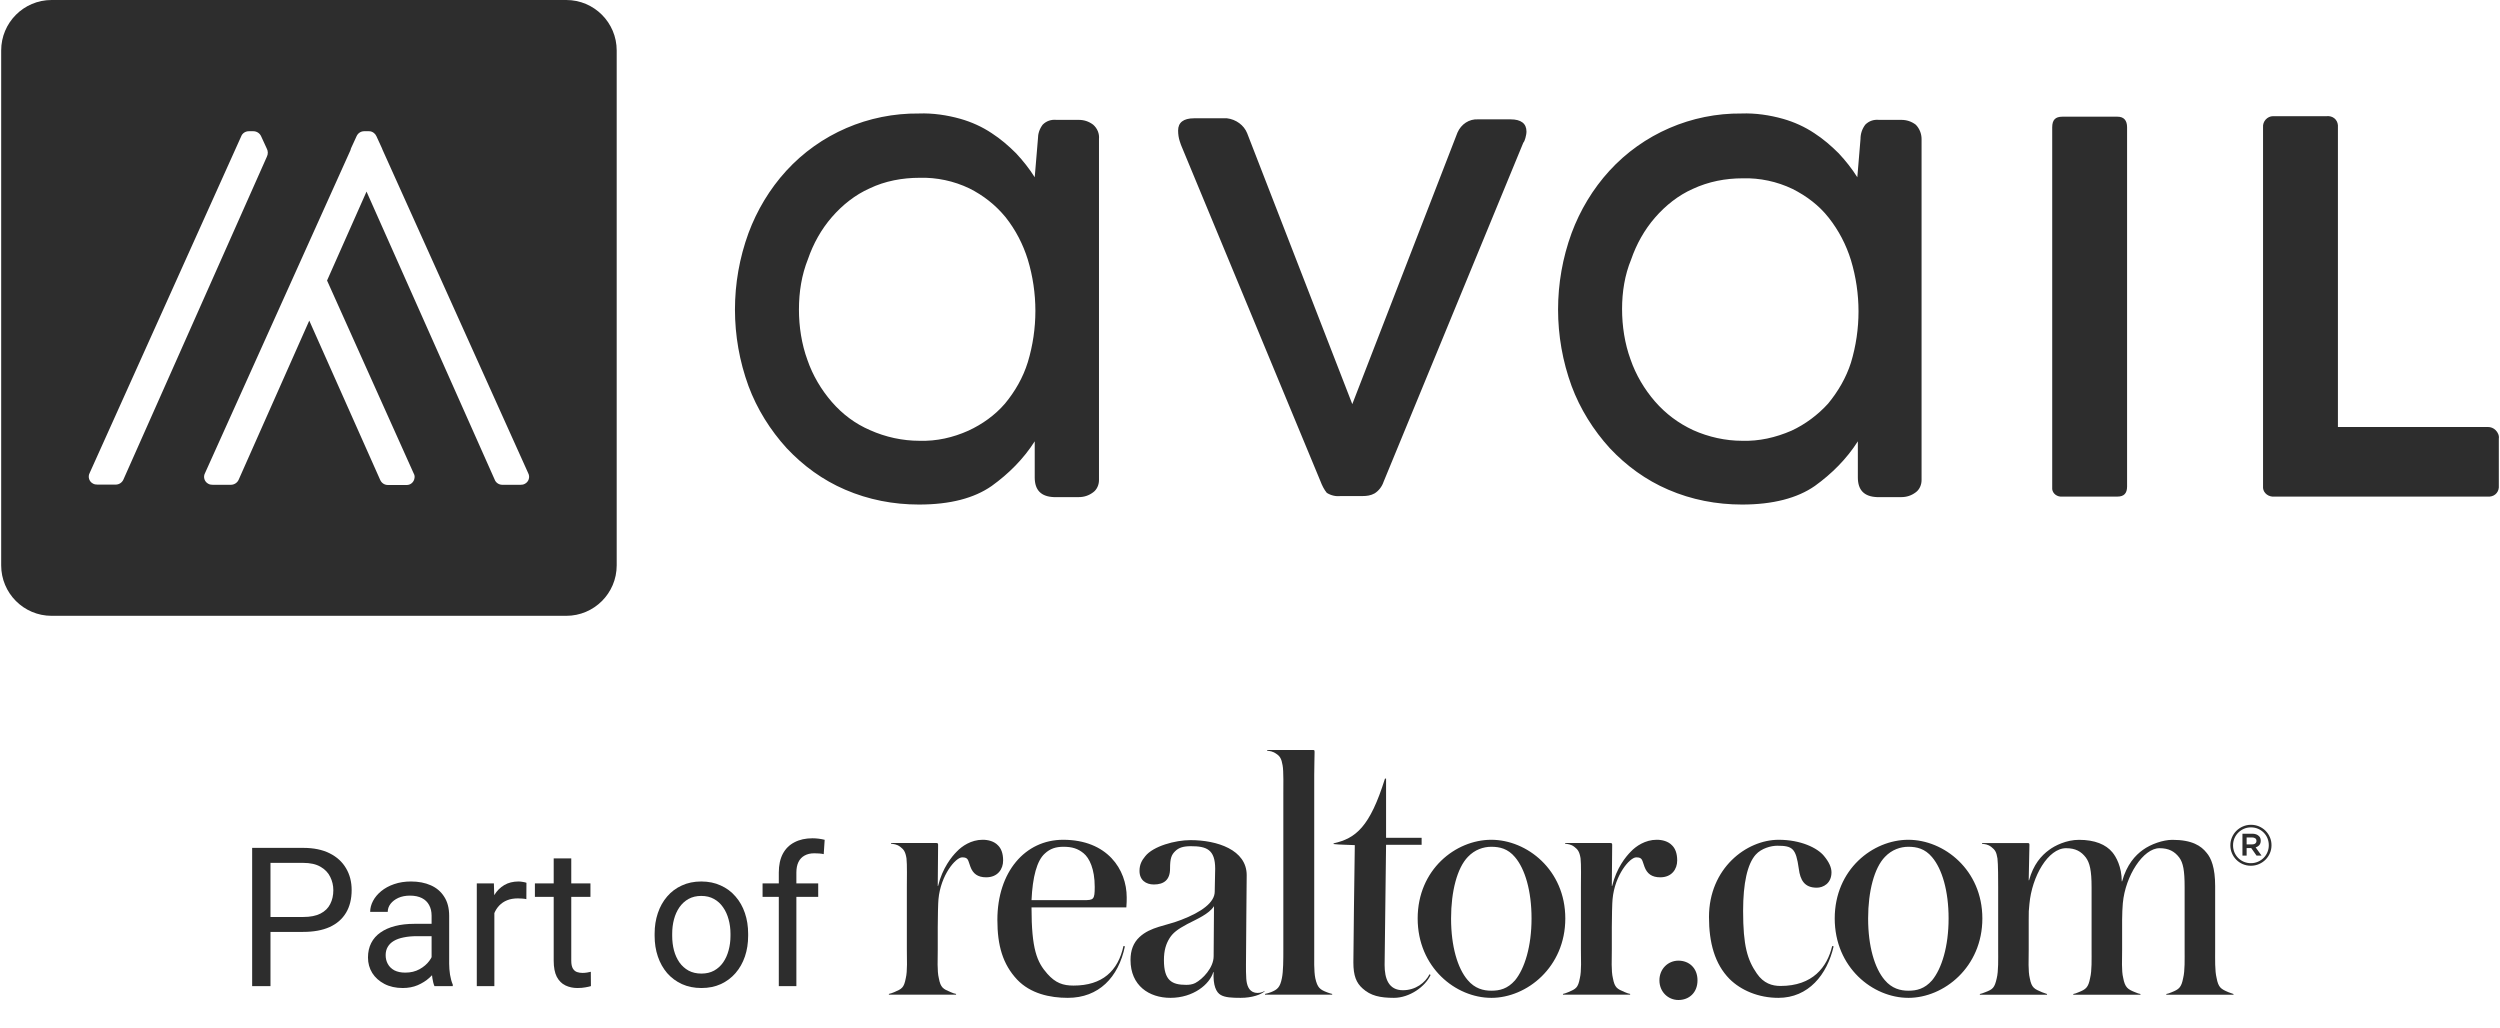
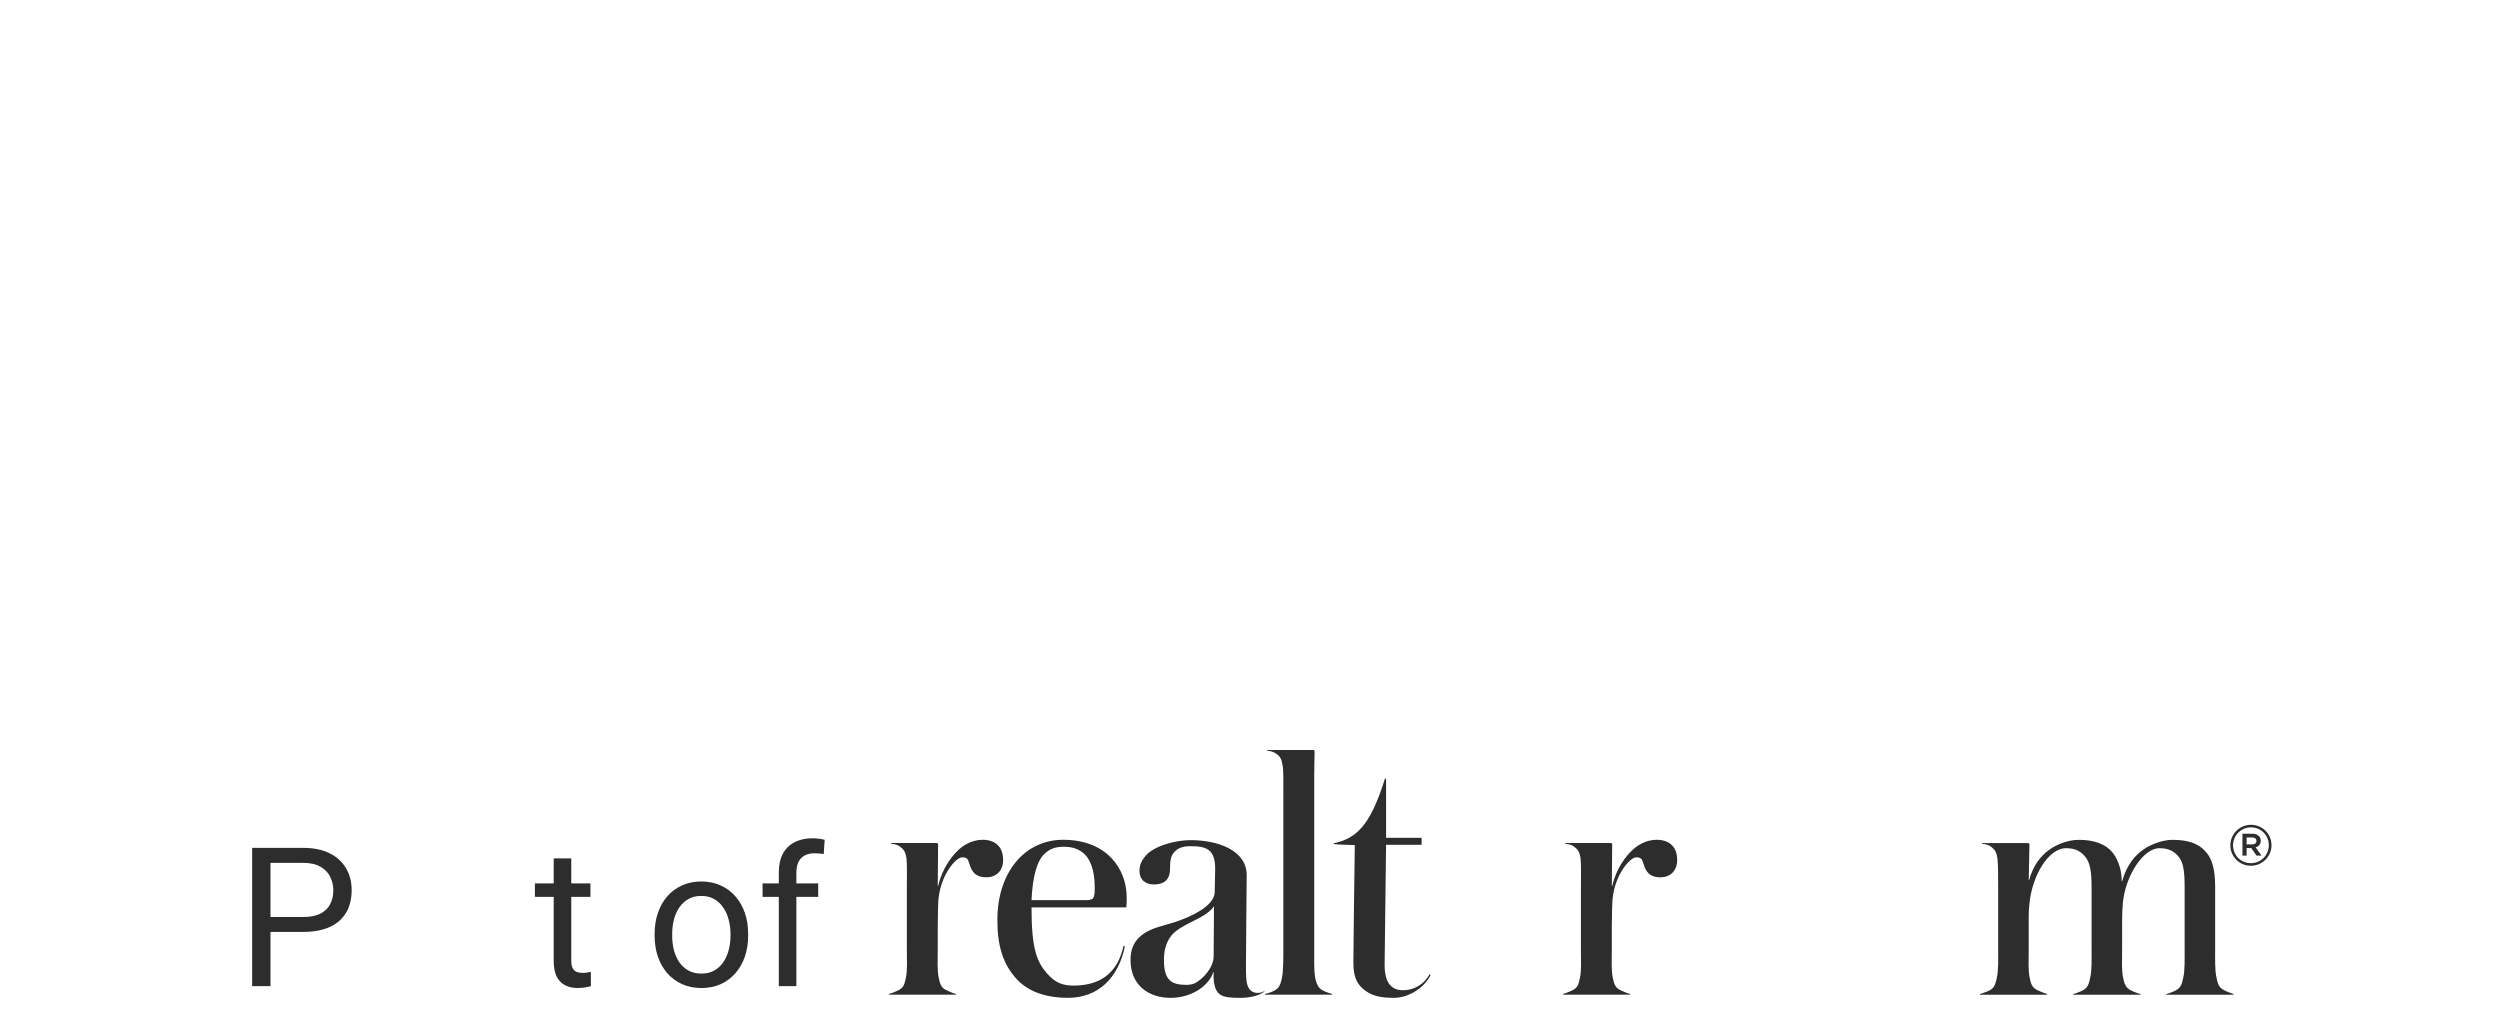
<svg xmlns="http://www.w3.org/2000/svg" width="180" height="74" viewBox="0 0 180 74" fill="none">
  <path d="M71.009 63.167C70.389 63.167 70.052 62.899 69.871 62.409C69.69 61.946 69.742 61.729 69.276 61.729C68.811 61.729 67.725 63.004 67.569 64.755C67.543 64.961 67.518 66.12 67.518 66.764V68.343C67.518 69.038 67.466 69.914 67.595 70.429C67.725 71.125 67.906 71.202 68.449 71.433C68.63 71.511 68.707 71.537 68.837 71.562V71.614H64V71.562C64.133 71.532 64.263 71.489 64.388 71.433C64.931 71.201 65.086 71.125 65.216 70.43C65.345 69.914 65.293 69.038 65.293 68.344V63.862C65.293 63.425 65.319 62.188 65.267 61.802C65.19 61.313 65.061 61.158 64.828 60.978C64.569 60.772 64.311 60.772 64.155 60.746V60.695H67.388C67.543 60.695 67.543 60.746 67.543 60.849L67.518 63.785H67.543C67.854 62.497 68.526 61.673 68.888 61.313C69.251 60.927 69.923 60.463 70.751 60.463C71.138 60.463 71.579 60.566 71.863 60.875C72.07 61.08 72.225 61.416 72.225 61.957C72.225 62.574 71.838 63.166 71.01 63.166" fill="#2D2D2D" />
  <path d="M119.543 63.167C118.922 63.167 118.586 62.899 118.404 62.409C118.224 61.946 118.275 61.729 117.81 61.729C117.344 61.729 116.258 63.004 116.103 64.755C116.077 64.961 116.051 66.12 116.051 66.764V68.343C116.051 69.038 115.999 69.914 116.129 70.429C116.258 71.125 116.439 71.202 116.982 71.433C117.163 71.511 117.241 71.537 117.37 71.562V71.614H112.534V71.562C112.637 71.537 112.741 71.511 112.921 71.433C113.465 71.201 113.62 71.125 113.749 70.43C113.878 69.914 113.826 69.038 113.826 68.344V63.862C113.826 63.425 113.853 62.188 113.801 61.802C113.723 61.313 113.594 61.158 113.361 60.978C113.102 60.772 112.844 60.772 112.689 60.746V60.695H115.922C116.077 60.695 116.077 60.746 116.077 60.849L116.051 63.785H116.077C116.387 62.497 117.06 61.673 117.422 61.313C117.784 60.927 118.457 60.463 119.284 60.463C119.672 60.463 120.112 60.566 120.397 60.875C120.603 61.08 120.758 61.416 120.758 61.957C120.758 62.574 120.37 63.166 119.543 63.166" fill="#2D2D2D" />
  <path d="M78.019 61.436C77.605 61.096 77.191 60.968 76.57 60.968C76.027 60.968 75.613 61.096 75.226 61.457C74.657 61.966 74.346 63.134 74.269 64.811H77.993C78.743 64.811 78.82 64.789 78.82 63.855C78.82 62.56 78.433 61.775 78.019 61.436V61.436ZM81.097 65.331H74.269C74.269 68.343 74.657 69.263 75.407 70.112C76.001 70.782 76.545 70.962 77.295 70.962C79.364 70.962 80.502 69.914 80.89 68.112L80.993 68.137C80.528 70.378 79.106 71.845 76.881 71.845C75.587 71.845 74.191 71.537 73.234 70.532C72.199 69.425 71.811 68.086 71.811 66.231C71.811 62.781 73.803 60.464 76.545 60.464C79.726 60.464 81.123 62.601 81.123 64.61C81.123 64.79 81.123 65.048 81.097 65.331ZM85.484 66.532C84.76 66.919 84.449 67.175 84.217 67.536C83.958 67.948 83.803 68.412 83.803 69.133C83.803 70.601 84.372 70.91 85.407 70.91C85.614 70.91 85.846 70.885 86.053 70.781C86.596 70.498 87.382 69.674 87.382 68.85L87.408 65.244C87.046 65.81 86.182 66.171 85.484 66.532H85.484ZM89.322 71.845C88.701 71.845 88.21 71.82 87.9 71.64C87.564 71.459 87.33 70.944 87.382 69.992H87.356C87.098 70.867 85.923 71.845 84.269 71.845C82.743 71.845 81.397 70.971 81.397 69.116C81.397 68.421 81.604 67.879 82.044 67.468C82.846 66.721 83.932 66.669 85.044 66.231C86.519 65.665 87.46 64.971 87.46 64.198C87.46 63.811 87.493 62.934 87.493 62.548C87.493 61.157 86.862 60.926 85.749 60.926C85.207 60.926 84.871 61.028 84.612 61.286C84.353 61.544 84.243 61.777 84.243 62.55C84.243 63.348 83.803 63.683 83.079 63.683C82.51 63.683 82.044 63.373 82.044 62.704C82.044 62.266 82.199 61.957 82.458 61.648C83.027 60.927 84.605 60.489 85.717 60.489C87.631 60.489 89.762 61.185 89.762 63.013C89.762 63.862 89.71 67.899 89.71 69.445C89.71 69.785 89.707 70.127 89.732 70.468C89.763 70.888 89.887 71.368 90.36 71.473C90.579 71.521 90.864 71.48 91.047 71.345V71.38C90.788 71.612 90.15 71.845 89.322 71.845ZM91.08 71.614V71.562C91.23 71.531 91.377 71.488 91.52 71.433C91.96 71.253 92.167 71.099 92.296 70.43C92.4 69.94 92.4 69.091 92.4 68.369V57.167C92.4 56.73 92.425 55.493 92.348 55.107C92.27 54.618 92.141 54.438 91.908 54.284C91.623 54.077 91.416 54.077 91.236 54.052V54H94.494C94.649 54 94.649 54 94.649 54.18C94.649 54.566 94.624 55.107 94.624 55.803V68.369C94.624 69.091 94.598 69.914 94.701 70.429C94.856 71.124 95.037 71.253 95.581 71.459C95.736 71.511 95.788 71.536 95.917 71.562V71.614H91.08" fill="#2D2D2D" />
  <path d="M103.003 70.197C102.616 71.047 101.477 71.845 100.365 71.845C99.357 71.845 98.684 71.691 98.115 71.176C97.649 70.764 97.443 70.249 97.443 69.296C97.443 68.781 97.52 62.111 97.546 60.849C97.158 60.824 96.408 60.824 96.02 60.772V60.721C97.624 60.36 98.632 59.537 99.718 56.06H99.797V60.324H102.357V60.824H99.797L99.692 69.477C99.692 70.456 99.977 71.296 101.011 71.296C101.917 71.296 102.615 70.764 102.925 70.146L103.003 70.198" fill="#2D2D2D" />
-   <path d="M109.081 61.715C108.563 61.097 107.969 60.968 107.373 60.968C106.805 60.968 106.184 61.175 105.693 61.69C104.917 62.488 104.477 64.172 104.477 66.129C104.477 68.138 104.943 69.709 105.667 70.559C106.184 71.177 106.805 71.331 107.374 71.331C107.969 71.331 108.538 71.203 109.081 70.585C109.779 69.735 110.271 68.138 110.271 66.129C110.271 64.146 109.805 62.565 109.081 61.716L109.081 61.715ZM107.373 71.845C104.814 71.845 102.072 69.657 102.072 66.129C102.072 62.601 104.814 60.464 107.373 60.464C109.935 60.464 112.702 62.627 112.702 66.129C112.702 69.632 109.935 71.846 107.373 71.846V71.845ZM139.109 61.715C138.592 61.097 137.997 60.968 137.401 60.968C136.833 60.968 136.212 61.175 135.721 61.69C134.945 62.488 134.505 64.172 134.505 66.129C134.505 68.138 134.971 69.709 135.695 70.559C136.212 71.177 136.833 71.331 137.402 71.331C137.997 71.331 138.566 71.203 139.109 70.585C139.808 69.735 140.299 68.138 140.299 66.129C140.299 64.146 139.833 62.565 139.109 61.716L139.109 61.715ZM137.401 71.845C134.841 71.845 132.1 69.657 132.1 66.129C132.1 62.601 134.841 60.464 137.401 60.464C139.962 60.464 142.73 62.627 142.73 66.129C142.73 69.632 139.962 71.846 137.401 71.846V71.845ZM120.849 72C120.098 72 119.478 71.408 119.478 70.584C119.478 69.76 120.098 69.167 120.849 69.167C121.599 69.167 122.22 69.683 122.22 70.584C122.22 71.485 121.599 72 120.849 72ZM128.039 71.845C126.616 71.845 125.349 71.305 124.522 70.481C123.461 69.4 123.047 67.879 123.047 66.026C123.047 62.523 125.737 60.464 128.065 60.464C129.668 60.464 130.858 61.056 131.323 61.623C131.686 62.06 131.867 62.447 131.867 62.807C131.867 63.605 131.272 63.914 130.806 63.914C129.927 63.914 129.617 63.373 129.513 62.55C129.306 61.082 129.074 60.893 127.961 60.893C127.522 60.893 126.823 61.073 126.409 61.537C125.814 62.206 125.504 63.579 125.504 65.588C125.504 68.112 125.814 69.109 126.487 70.087C126.978 70.808 127.599 70.989 128.194 70.989C130.522 70.989 131.556 69.632 131.918 68.112L132.021 68.138C131.556 70.173 130.211 71.846 128.038 71.846" fill="#2D2D2D" />
  <path d="M155.974 71.62V71.568C156.104 71.542 156.181 71.516 156.362 71.44C156.879 71.233 157.061 71.105 157.19 70.409C157.319 69.894 157.293 69.07 157.293 68.349V63.868C157.293 62.683 157.19 62.126 156.905 61.74C156.569 61.301 156.155 61.07 155.483 61.07C154.319 61.07 153.025 63.046 152.844 65.029C152.818 65.415 152.793 65.732 152.793 66.22V68.349C152.793 69.07 152.741 69.894 152.87 70.409C152.999 71.105 153.206 71.233 153.724 71.439C153.905 71.516 153.982 71.542 154.112 71.568V71.62H149.275V71.568C149.404 71.542 149.482 71.516 149.663 71.439C150.18 71.233 150.361 71.105 150.49 70.409C150.62 69.894 150.594 69.07 150.594 68.349V63.868C150.594 62.683 150.464 62.126 150.18 61.74C149.844 61.301 149.43 61.07 148.757 61.07C147.464 61.07 146.299 63.097 146.119 65.081C146.067 65.699 146.067 65.464 146.067 66.237V68.349C146.067 69.07 146.016 69.92 146.145 70.435C146.274 71.13 146.481 71.207 147.024 71.439L147.386 71.568V71.62H142.55V71.568C142.653 71.542 142.756 71.516 142.937 71.439C143.48 71.233 143.61 71.13 143.765 70.435C143.894 69.92 143.868 69.07 143.868 68.349V63.893C143.868 63.43 143.868 62.193 143.817 61.807C143.739 61.318 143.635 61.189 143.377 60.983C143.118 60.777 142.885 60.777 142.705 60.752V60.7H145.963C146.119 60.7 146.119 60.726 146.119 60.854L146.067 63.378H146.093C146.403 62.245 146.972 61.601 147.541 61.19C147.955 60.88 148.783 60.468 149.688 60.468C150.826 60.468 151.629 60.803 152.094 61.37C152.352 61.679 152.766 62.4 152.766 63.456H152.792C153.128 62.245 153.749 61.575 154.292 61.189C154.861 60.777 155.741 60.468 156.413 60.468C157.836 60.468 158.483 60.906 158.871 61.396C159.207 61.782 159.491 62.477 159.491 63.791V68.349C159.491 69.07 159.465 69.894 159.594 70.409C159.724 71.105 159.905 71.207 160.448 71.439L160.811 71.568V71.62H155.973L155.974 71.62ZM162.151 60.797C162.248 60.797 162.325 60.775 162.38 60.73C162.407 60.709 162.429 60.682 162.443 60.651C162.458 60.62 162.465 60.586 162.464 60.552V60.543C162.464 60.462 162.436 60.401 162.38 60.36C162.324 60.318 162.247 60.297 162.15 60.297H161.757V60.797H162.15H162.151ZM161.456 60.027H162.163C162.369 60.027 162.529 60.084 162.644 60.198C162.73 60.278 162.773 60.388 162.773 60.527V60.535C162.773 60.663 162.739 60.765 162.671 60.845C162.601 60.925 162.508 60.982 162.405 61.009L162.832 61.605H162.472L162.088 61.059H161.757V61.604H161.456V60.027L161.456 60.027ZM162.063 62.148C162.238 62.15 162.412 62.115 162.573 62.045C162.882 61.914 163.126 61.668 163.254 61.359C163.32 61.203 163.353 61.036 163.353 60.859V60.852C163.354 60.681 163.321 60.512 163.256 60.354C163.193 60.202 163.101 60.063 162.986 59.947C162.869 59.83 162.731 59.737 162.579 59.672C162.423 59.605 162.253 59.571 162.071 59.571C161.888 59.571 161.718 59.605 161.561 59.674C161.404 59.743 161.267 59.834 161.152 59.951C161.035 60.069 160.943 60.207 160.879 60.36C160.813 60.516 160.78 60.683 160.78 60.859V60.868C160.778 61.206 160.91 61.531 161.148 61.773C161.267 61.893 161.41 61.988 161.567 62.053C161.724 62.117 161.892 62.15 162.063 62.149L162.063 62.148ZM162.063 62.334C161.855 62.334 161.662 62.295 161.482 62.218C161.307 62.143 161.148 62.036 161.014 61.902C160.881 61.768 160.774 61.609 160.701 61.436C160.624 61.256 160.585 61.063 160.586 60.867V60.859C160.586 60.658 160.624 60.469 160.701 60.291C160.777 60.113 160.882 59.957 161.016 59.823C161.152 59.688 161.312 59.579 161.488 59.504C161.672 59.425 161.87 59.384 162.071 59.386C162.279 59.386 162.471 59.424 162.652 59.501C162.832 59.579 162.988 59.684 163.12 59.817C163.253 59.951 163.359 60.109 163.433 60.283C163.51 60.461 163.548 60.651 163.548 60.852V60.859C163.548 61.061 163.51 61.25 163.433 61.428C163.359 61.602 163.252 61.761 163.118 61.896C162.983 62.031 162.823 62.14 162.646 62.215C162.465 62.294 162.27 62.334 162.063 62.334H162.063Z" fill="#2D2D2D" />
  <path d="M21.826 67.097H19.167V66.023H21.826C22.341 66.023 22.758 65.941 23.077 65.777C23.396 65.613 23.629 65.385 23.774 65.094C23.925 64.802 24 64.469 24 64.096C24 63.754 23.925 63.433 23.774 63.132C23.629 62.831 23.396 62.59 23.077 62.407C22.758 62.22 22.341 62.127 21.826 62.127H19.475V71H18.155V61.047H21.826C22.578 61.047 23.214 61.177 23.733 61.437C24.253 61.696 24.647 62.056 24.916 62.517C25.185 62.972 25.319 63.494 25.319 64.082C25.319 64.72 25.185 65.265 24.916 65.716C24.647 66.167 24.253 66.511 23.733 66.748C23.214 66.981 22.578 67.097 21.826 67.097Z" fill="#2D2D2D" />
-   <path d="M31.075 69.735V65.928C31.075 65.636 31.016 65.383 30.898 65.169C30.784 64.95 30.61 64.782 30.378 64.663C30.145 64.545 29.858 64.485 29.517 64.485C29.198 64.485 28.917 64.54 28.676 64.649C28.439 64.759 28.252 64.902 28.115 65.08C27.983 65.258 27.917 65.449 27.917 65.654H26.652C26.652 65.39 26.721 65.128 26.857 64.868C26.994 64.608 27.19 64.374 27.445 64.164C27.705 63.95 28.015 63.781 28.375 63.658C28.74 63.531 29.145 63.467 29.592 63.467C30.13 63.467 30.604 63.558 31.014 63.74C31.428 63.922 31.752 64.198 31.984 64.567C32.221 64.932 32.34 65.39 32.34 65.941V69.387C32.34 69.633 32.36 69.895 32.401 70.173C32.447 70.451 32.513 70.69 32.6 70.891V71H31.28C31.216 70.854 31.166 70.66 31.13 70.419C31.093 70.173 31.075 69.945 31.075 69.735ZM31.294 66.516L31.308 67.404H30.029C29.669 67.404 29.348 67.434 29.065 67.493C28.783 67.548 28.546 67.632 28.355 67.746C28.163 67.86 28.017 68.004 27.917 68.177C27.817 68.345 27.767 68.544 27.767 68.772C27.767 69.004 27.819 69.216 27.924 69.407C28.029 69.599 28.186 69.751 28.395 69.865C28.61 69.975 28.872 70.029 29.182 70.029C29.569 70.029 29.911 69.947 30.207 69.783C30.503 69.619 30.738 69.419 30.911 69.182C31.089 68.945 31.185 68.715 31.198 68.491L31.738 69.1C31.706 69.291 31.62 69.503 31.479 69.735C31.337 69.968 31.148 70.191 30.911 70.405C30.679 70.615 30.401 70.79 30.077 70.932C29.758 71.068 29.398 71.137 28.997 71.137C28.496 71.137 28.056 71.039 27.678 70.843C27.304 70.647 27.012 70.385 26.803 70.057C26.598 69.724 26.495 69.353 26.495 68.942C26.495 68.546 26.573 68.197 26.727 67.897C26.883 67.591 27.106 67.338 27.398 67.138C27.689 66.933 28.04 66.778 28.45 66.673C28.86 66.568 29.318 66.516 29.824 66.516H31.294Z" fill="#2D2D2D" />
-   <path d="M35.594 64.766V71H34.329V63.603H35.56L35.594 64.766ZM37.904 63.562L37.898 64.738C37.793 64.716 37.692 64.702 37.597 64.697C37.505 64.688 37.401 64.684 37.282 64.684C36.991 64.684 36.733 64.729 36.51 64.82C36.286 64.912 36.097 65.039 35.942 65.203C35.787 65.367 35.664 65.563 35.573 65.791C35.487 66.014 35.43 66.26 35.402 66.529L35.047 66.734C35.047 66.288 35.09 65.868 35.177 65.477C35.268 65.085 35.407 64.738 35.594 64.438C35.781 64.132 36.018 63.895 36.305 63.727C36.596 63.553 36.943 63.467 37.344 63.467C37.435 63.467 37.54 63.478 37.658 63.501C37.777 63.519 37.859 63.54 37.904 63.562Z" fill="#2D2D2D" />
  <path d="M42.512 63.603V64.574H38.513V63.603H42.512ZM39.866 61.806H41.131V69.168C41.131 69.419 41.17 69.608 41.247 69.735C41.325 69.863 41.425 69.947 41.548 69.988C41.671 70.029 41.803 70.05 41.944 70.05C42.049 70.05 42.158 70.041 42.273 70.022C42.391 70 42.48 69.981 42.539 69.968L42.546 71C42.446 71.032 42.313 71.061 42.149 71.089C41.99 71.121 41.796 71.137 41.568 71.137C41.258 71.137 40.974 71.075 40.714 70.952C40.454 70.829 40.247 70.624 40.092 70.337C39.941 70.045 39.866 69.653 39.866 69.161V61.806Z" fill="#2D2D2D" />
  <path d="M47.133 67.384V67.227C47.133 66.693 47.21 66.199 47.365 65.743C47.52 65.283 47.743 64.884 48.035 64.547C48.327 64.205 48.68 63.941 49.095 63.754C49.509 63.562 49.974 63.467 50.489 63.467C51.009 63.467 51.476 63.562 51.891 63.754C52.31 63.941 52.665 64.205 52.957 64.547C53.253 64.884 53.479 65.283 53.634 65.743C53.789 66.199 53.866 66.693 53.866 67.227V67.384C53.866 67.917 53.789 68.412 53.634 68.867C53.479 69.323 53.253 69.722 52.957 70.064C52.665 70.401 52.312 70.665 51.898 70.856C51.487 71.043 51.023 71.137 50.503 71.137C49.983 71.137 49.516 71.043 49.102 70.856C48.687 70.665 48.331 70.401 48.035 70.064C47.743 69.722 47.52 69.323 47.365 68.867C47.21 68.412 47.133 67.917 47.133 67.384ZM48.398 67.227V67.384C48.398 67.753 48.441 68.102 48.527 68.43C48.614 68.753 48.744 69.04 48.917 69.291C49.095 69.542 49.316 69.74 49.58 69.886C49.844 70.027 50.152 70.098 50.503 70.098C50.849 70.098 51.152 70.027 51.412 69.886C51.676 69.74 51.895 69.542 52.068 69.291C52.242 69.04 52.371 68.753 52.458 68.43C52.549 68.102 52.595 67.753 52.595 67.384V67.227C52.595 66.862 52.549 66.518 52.458 66.194C52.371 65.866 52.239 65.577 52.062 65.326C51.888 65.071 51.67 64.87 51.405 64.725C51.145 64.579 50.84 64.506 50.489 64.506C50.143 64.506 49.838 64.579 49.573 64.725C49.313 64.87 49.095 65.071 48.917 65.326C48.744 65.577 48.614 65.866 48.527 66.194C48.441 66.518 48.398 66.862 48.398 67.227Z" fill="#2D2D2D" />
  <path d="M57.339 71H56.074V62.824C56.074 62.291 56.17 61.842 56.361 61.477C56.557 61.108 56.838 60.83 57.202 60.644C57.567 60.452 58 60.356 58.501 60.356C58.647 60.356 58.793 60.366 58.938 60.384C59.089 60.402 59.235 60.429 59.376 60.466L59.308 61.498C59.212 61.475 59.102 61.459 58.98 61.45C58.861 61.441 58.742 61.437 58.624 61.437C58.355 61.437 58.123 61.491 57.927 61.601C57.735 61.705 57.59 61.86 57.489 62.065C57.389 62.27 57.339 62.523 57.339 62.824V71ZM58.911 63.603V64.574H54.905V63.603H58.911Z" fill="#2D2D2D" />
  <g clip-path="url(#clip0_37_66)">
    <path d="M25.229 10.826L14.763 34.06C14.608 34.342 14.721 34.694 15.003 34.835C15.101 34.891 15.214 34.905 15.326 34.905H16.621C16.86 34.905 17.085 34.764 17.184 34.539L22.267 23.084L27.373 34.553C27.472 34.779 27.683 34.919 27.922 34.919H29.231C29.555 34.947 29.822 34.708 29.85 34.384C29.864 34.272 29.836 34.173 29.78 34.075L23.548 20.198L26.39 13.794L35.62 34.539C35.705 34.764 35.93 34.905 36.169 34.905H37.478C37.59 34.905 37.689 34.891 37.788 34.835C38.069 34.694 38.182 34.342 38.027 34.06L27.547 10.793C27.535 10.752 27.519 10.712 27.5 10.673L27.106 9.814C27.103 9.808 27.1 9.802 27.097 9.796C27.056 9.708 26.997 9.634 26.925 9.577C26.817 9.489 26.683 9.44 26.543 9.448H26.233H26.219C25.98 9.448 25.769 9.589 25.67 9.814L25.276 10.673C25.255 10.722 25.239 10.774 25.229 10.826ZM3.716 0H40.771C42.784 0 44.402 1.633 44.402 3.633V40.706C44.402 42.72 42.77 44.339 40.771 44.339H3.716C1.703 44.339 0.085 42.706 0.085 40.706V3.633C0.085 1.633 1.703 0 3.716 0ZM19.197 10.673L18.802 9.814C18.704 9.589 18.479 9.448 18.239 9.448H17.916C17.677 9.448 17.451 9.589 17.367 9.814L6.46 34.046C6.305 34.328 6.418 34.68 6.699 34.821C6.798 34.877 6.91 34.891 7.023 34.891H8.332C8.571 34.891 8.782 34.75 8.881 34.539L19.21 11.293C19.309 11.095 19.309 10.87 19.197 10.673ZM162.939 9.167C162.9 8.746 163.244 8.364 163.665 8.364C163.703 8.364 163.742 8.364 163.78 8.364H167.527C167.947 8.325 168.292 8.593 168.33 9.014C168.33 9.052 168.33 9.129 168.33 9.167V30.742H179.112C179.342 30.742 179.533 30.819 179.686 30.972C179.839 31.125 179.953 31.354 179.915 31.584V34.95C179.953 35.371 179.686 35.715 179.265 35.754C179.227 35.754 179.15 35.754 179.112 35.754H163.742C163.359 35.792 162.977 35.524 162.939 35.142C162.939 35.065 162.939 34.989 162.939 34.95V9.167ZM147.759 35.027V9.167C147.759 8.631 147.989 8.402 148.486 8.402H152.462C152.921 8.402 153.15 8.67 153.15 9.167V35.027C153.15 35.524 152.921 35.754 152.462 35.754H148.486C148.142 35.792 147.797 35.562 147.759 35.218C147.759 35.142 147.759 35.103 147.759 35.027ZM116.789 22.25C116.789 23.474 116.98 24.736 117.4 25.884C117.783 26.993 118.395 28.026 119.159 28.906C119.924 29.786 120.842 30.474 121.912 30.972C123.021 31.469 124.245 31.737 125.43 31.737C126.653 31.775 127.839 31.507 128.986 31.01C129.98 30.551 130.897 29.862 131.624 29.059C132.35 28.179 132.924 27.185 133.268 26.114C133.995 23.704 133.995 21.14 133.268 18.73C132.924 17.621 132.389 16.588 131.662 15.67C130.974 14.79 130.056 14.102 129.062 13.604C127.953 13.069 126.692 12.801 125.468 12.839C124.244 12.839 123.021 13.069 121.874 13.604C120.842 14.063 119.924 14.79 119.159 15.67C118.395 16.55 117.821 17.583 117.439 18.692C116.98 19.802 116.789 21.026 116.789 22.25ZM133.765 34.376V31.775C132.962 33.038 131.892 34.109 130.668 34.989C129.406 35.868 127.647 36.327 125.43 36.327C123.595 36.327 121.797 35.983 120.115 35.256C118.509 34.568 117.094 33.535 115.909 32.272C114.724 30.972 113.768 29.442 113.156 27.797C111.856 24.239 111.856 20.337 113.156 16.78C113.768 15.135 114.686 13.604 115.871 12.304C118.318 9.626 121.797 8.134 125.392 8.172C126.386 8.134 127.418 8.287 128.374 8.555C129.177 8.784 129.942 9.129 130.63 9.588C131.28 10.009 131.853 10.506 132.389 11.041C132.886 11.577 133.345 12.151 133.727 12.763L133.956 10.009C133.956 9.626 134.071 9.282 134.3 8.976C134.568 8.708 134.912 8.593 135.295 8.631H136.9C137.283 8.631 137.627 8.746 137.933 8.976C138.2 9.244 138.353 9.626 138.353 10.009V34.568C138.353 34.912 138.2 35.256 137.933 35.447C137.627 35.677 137.283 35.792 136.9 35.792H135.142C134.224 35.754 133.765 35.294 133.765 34.376ZM89.794 9.588L97.365 29.097L104.936 9.55C105.203 8.938 105.777 8.555 106.427 8.593H108.759C109.524 8.593 109.906 8.899 109.906 9.473C109.906 9.626 109.868 9.779 109.83 9.932C109.792 10.047 109.753 10.2 109.677 10.276L99.621 34.682C99.506 35.027 99.277 35.333 98.971 35.524C98.703 35.677 98.397 35.715 98.13 35.715H96.524C96.18 35.754 95.836 35.677 95.53 35.486C95.339 35.256 95.186 34.95 95.071 34.644L85.092 10.582C85.053 10.506 85.015 10.391 84.939 10.162C84.862 9.932 84.824 9.664 84.824 9.397C84.824 8.823 85.206 8.517 85.971 8.517H88.342C88.992 8.593 89.565 9.014 89.794 9.588ZM57.524 22.288C57.524 23.512 57.715 24.775 58.136 25.922C58.518 27.032 59.13 28.064 59.895 28.944C60.659 29.824 61.577 30.513 62.647 30.972C63.756 31.469 64.98 31.737 66.203 31.737C67.427 31.775 68.612 31.507 69.721 31.01C70.715 30.551 71.633 29.901 72.359 29.059C73.086 28.179 73.659 27.185 74.003 26.075C74.73 23.665 74.73 21.102 74.003 18.692C73.659 17.583 73.124 16.55 72.397 15.632C71.671 14.752 70.792 14.063 69.797 13.566C68.689 13.031 67.427 12.763 66.203 12.801C64.98 12.801 63.718 13.031 62.609 13.566C61.577 14.025 60.659 14.752 59.895 15.632C59.13 16.512 58.556 17.545 58.174 18.654C57.715 19.802 57.524 21.026 57.524 22.288ZM74.5 34.376V31.775C73.697 33.038 72.627 34.109 71.403 34.989C70.142 35.868 68.421 36.327 66.165 36.327C64.33 36.327 62.533 35.983 60.85 35.256C59.245 34.568 57.83 33.535 56.645 32.272C55.459 30.972 54.503 29.442 53.892 27.797C52.592 24.239 52.592 20.337 53.892 16.78C54.503 15.135 55.421 13.604 56.606 12.304C59.053 9.626 62.533 8.134 66.165 8.172C67.159 8.134 68.192 8.287 69.147 8.555C69.95 8.784 70.715 9.129 71.403 9.588C72.053 10.009 72.627 10.506 73.162 11.041C73.659 11.577 74.118 12.151 74.5 12.763L74.73 10.009C74.73 9.626 74.844 9.282 75.074 8.976C75.342 8.708 75.686 8.593 76.068 8.631H77.674C78.056 8.631 78.4 8.746 78.706 8.976C79.012 9.244 79.165 9.626 79.127 10.009V34.568C79.127 34.912 78.974 35.256 78.706 35.447C78.4 35.677 78.056 35.792 77.674 35.792H75.877C74.959 35.754 74.5 35.294 74.5 34.376Z" fill="#2D2D2D" />
  </g>
  <defs>
    <clipPath id="clip0_37_66">
-       <rect width="180" height="44.353" fill="white" />
-     </clipPath>
+       </clipPath>
  </defs>
</svg>